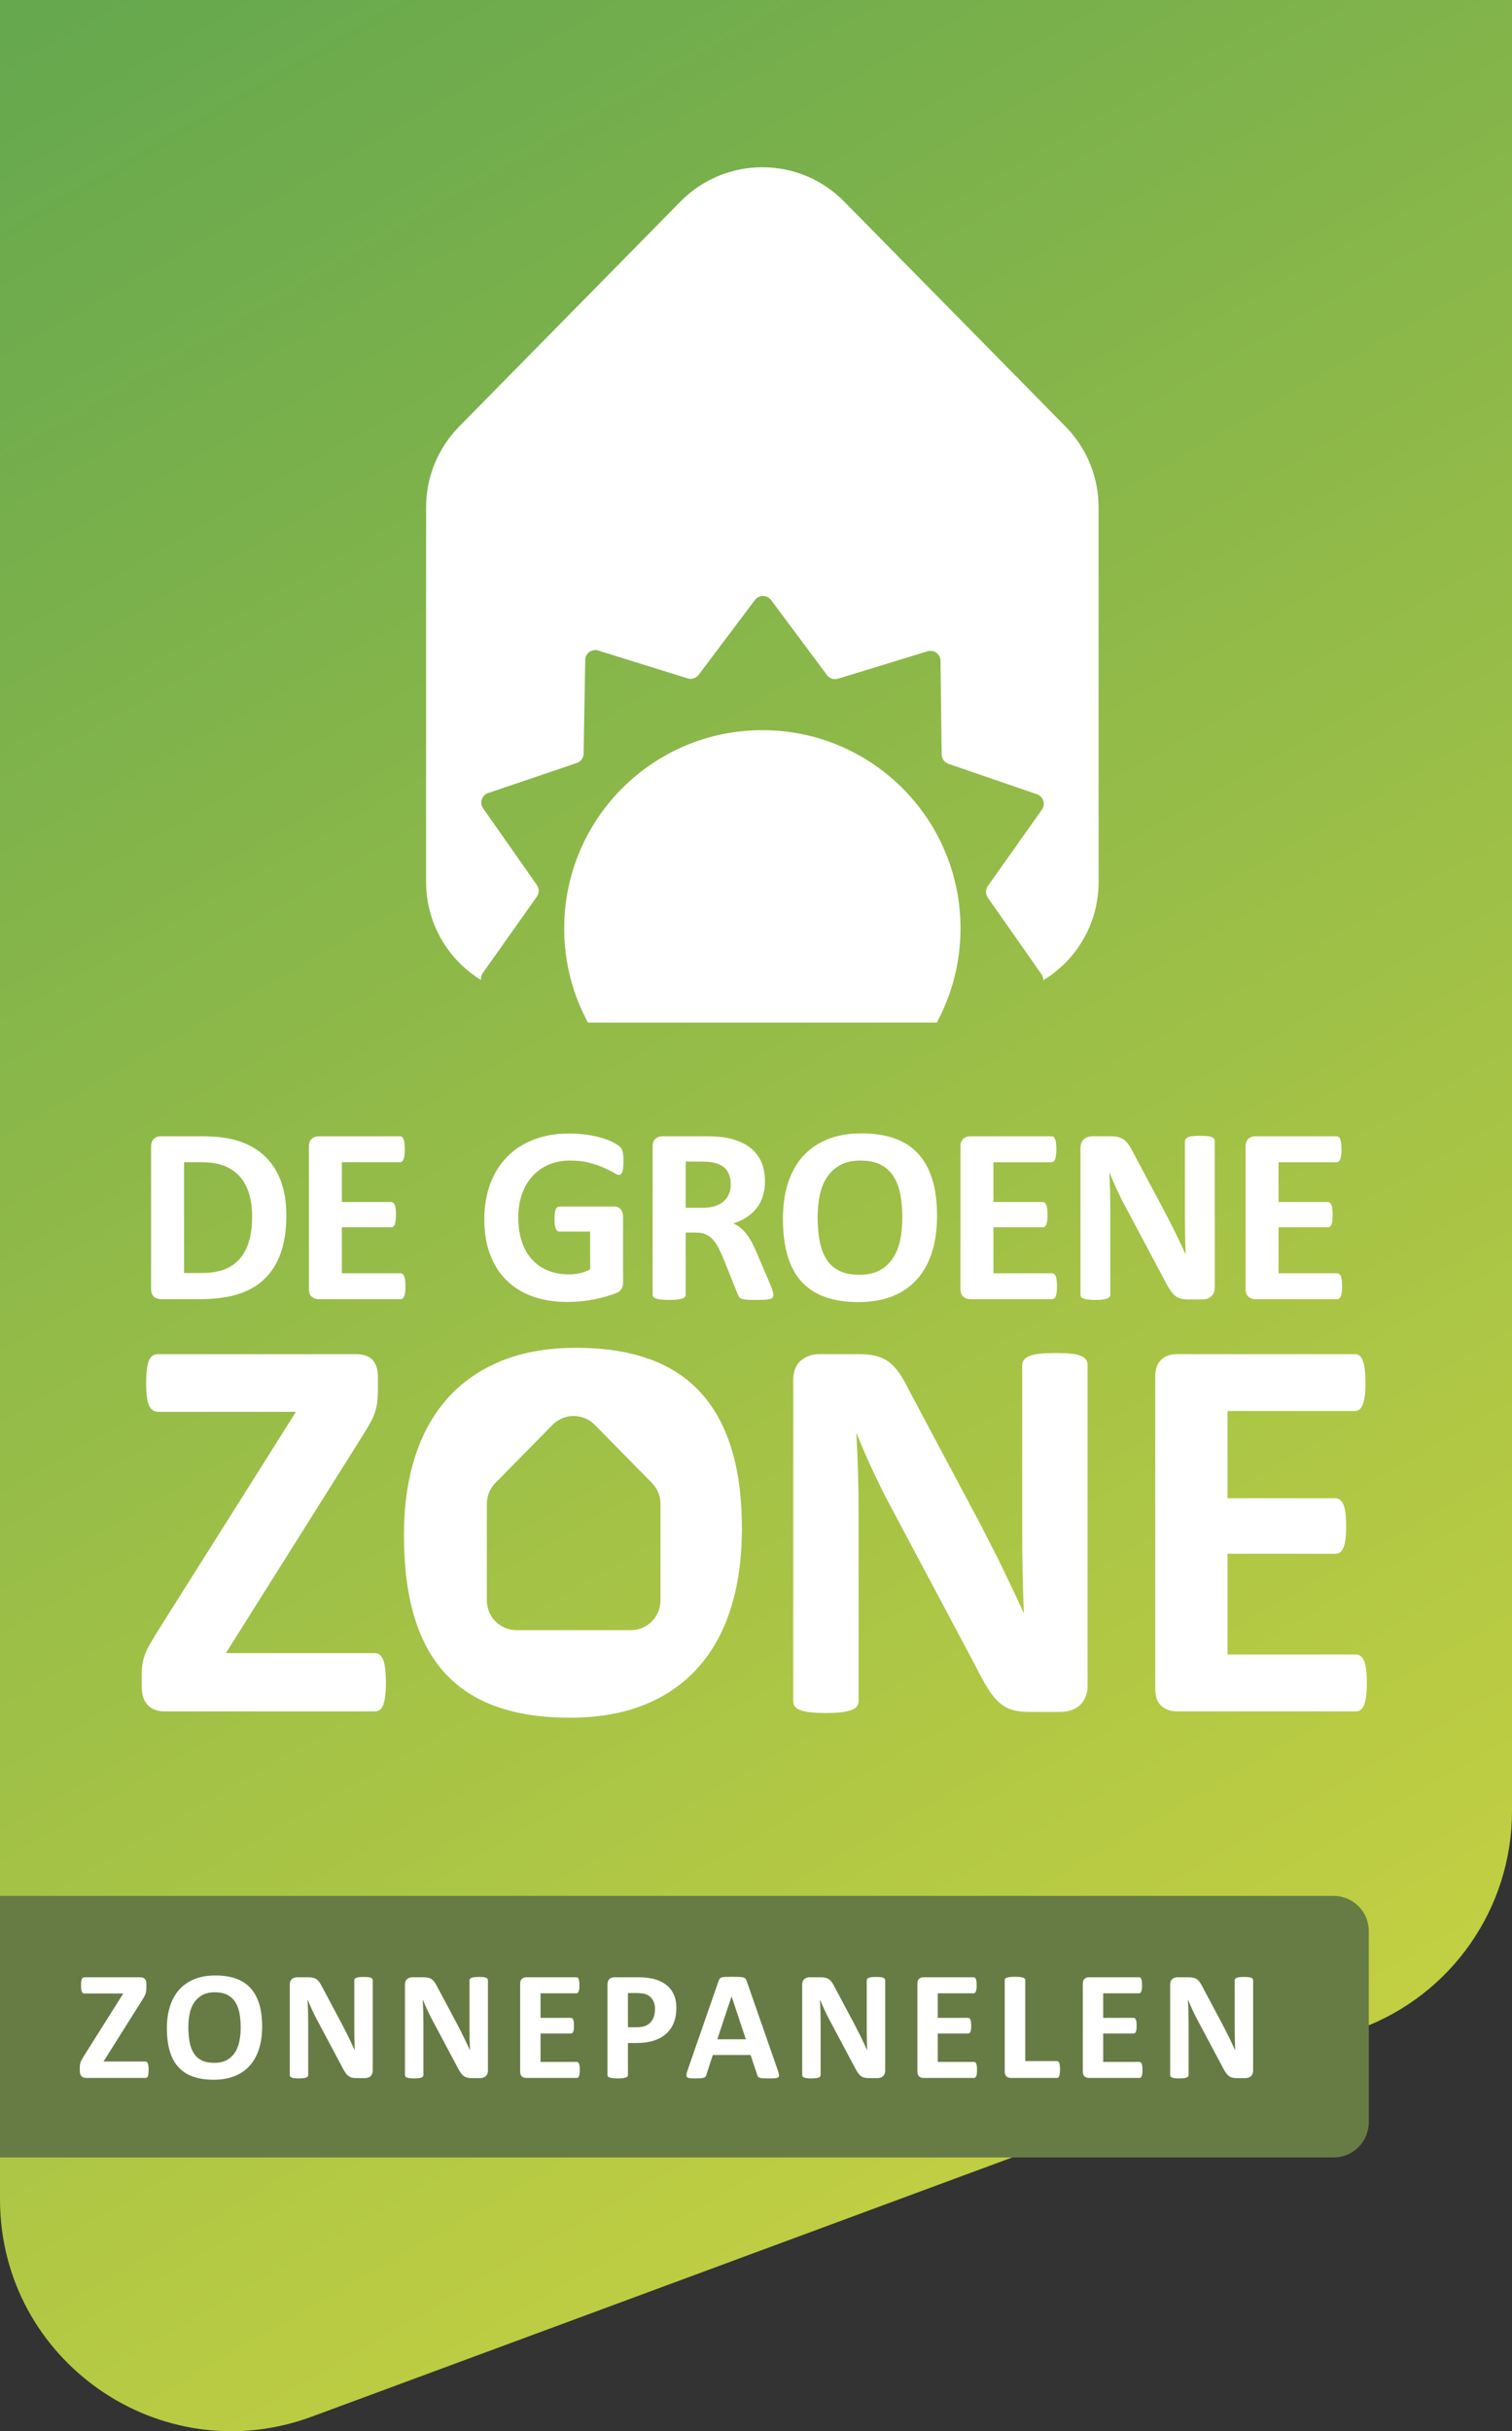
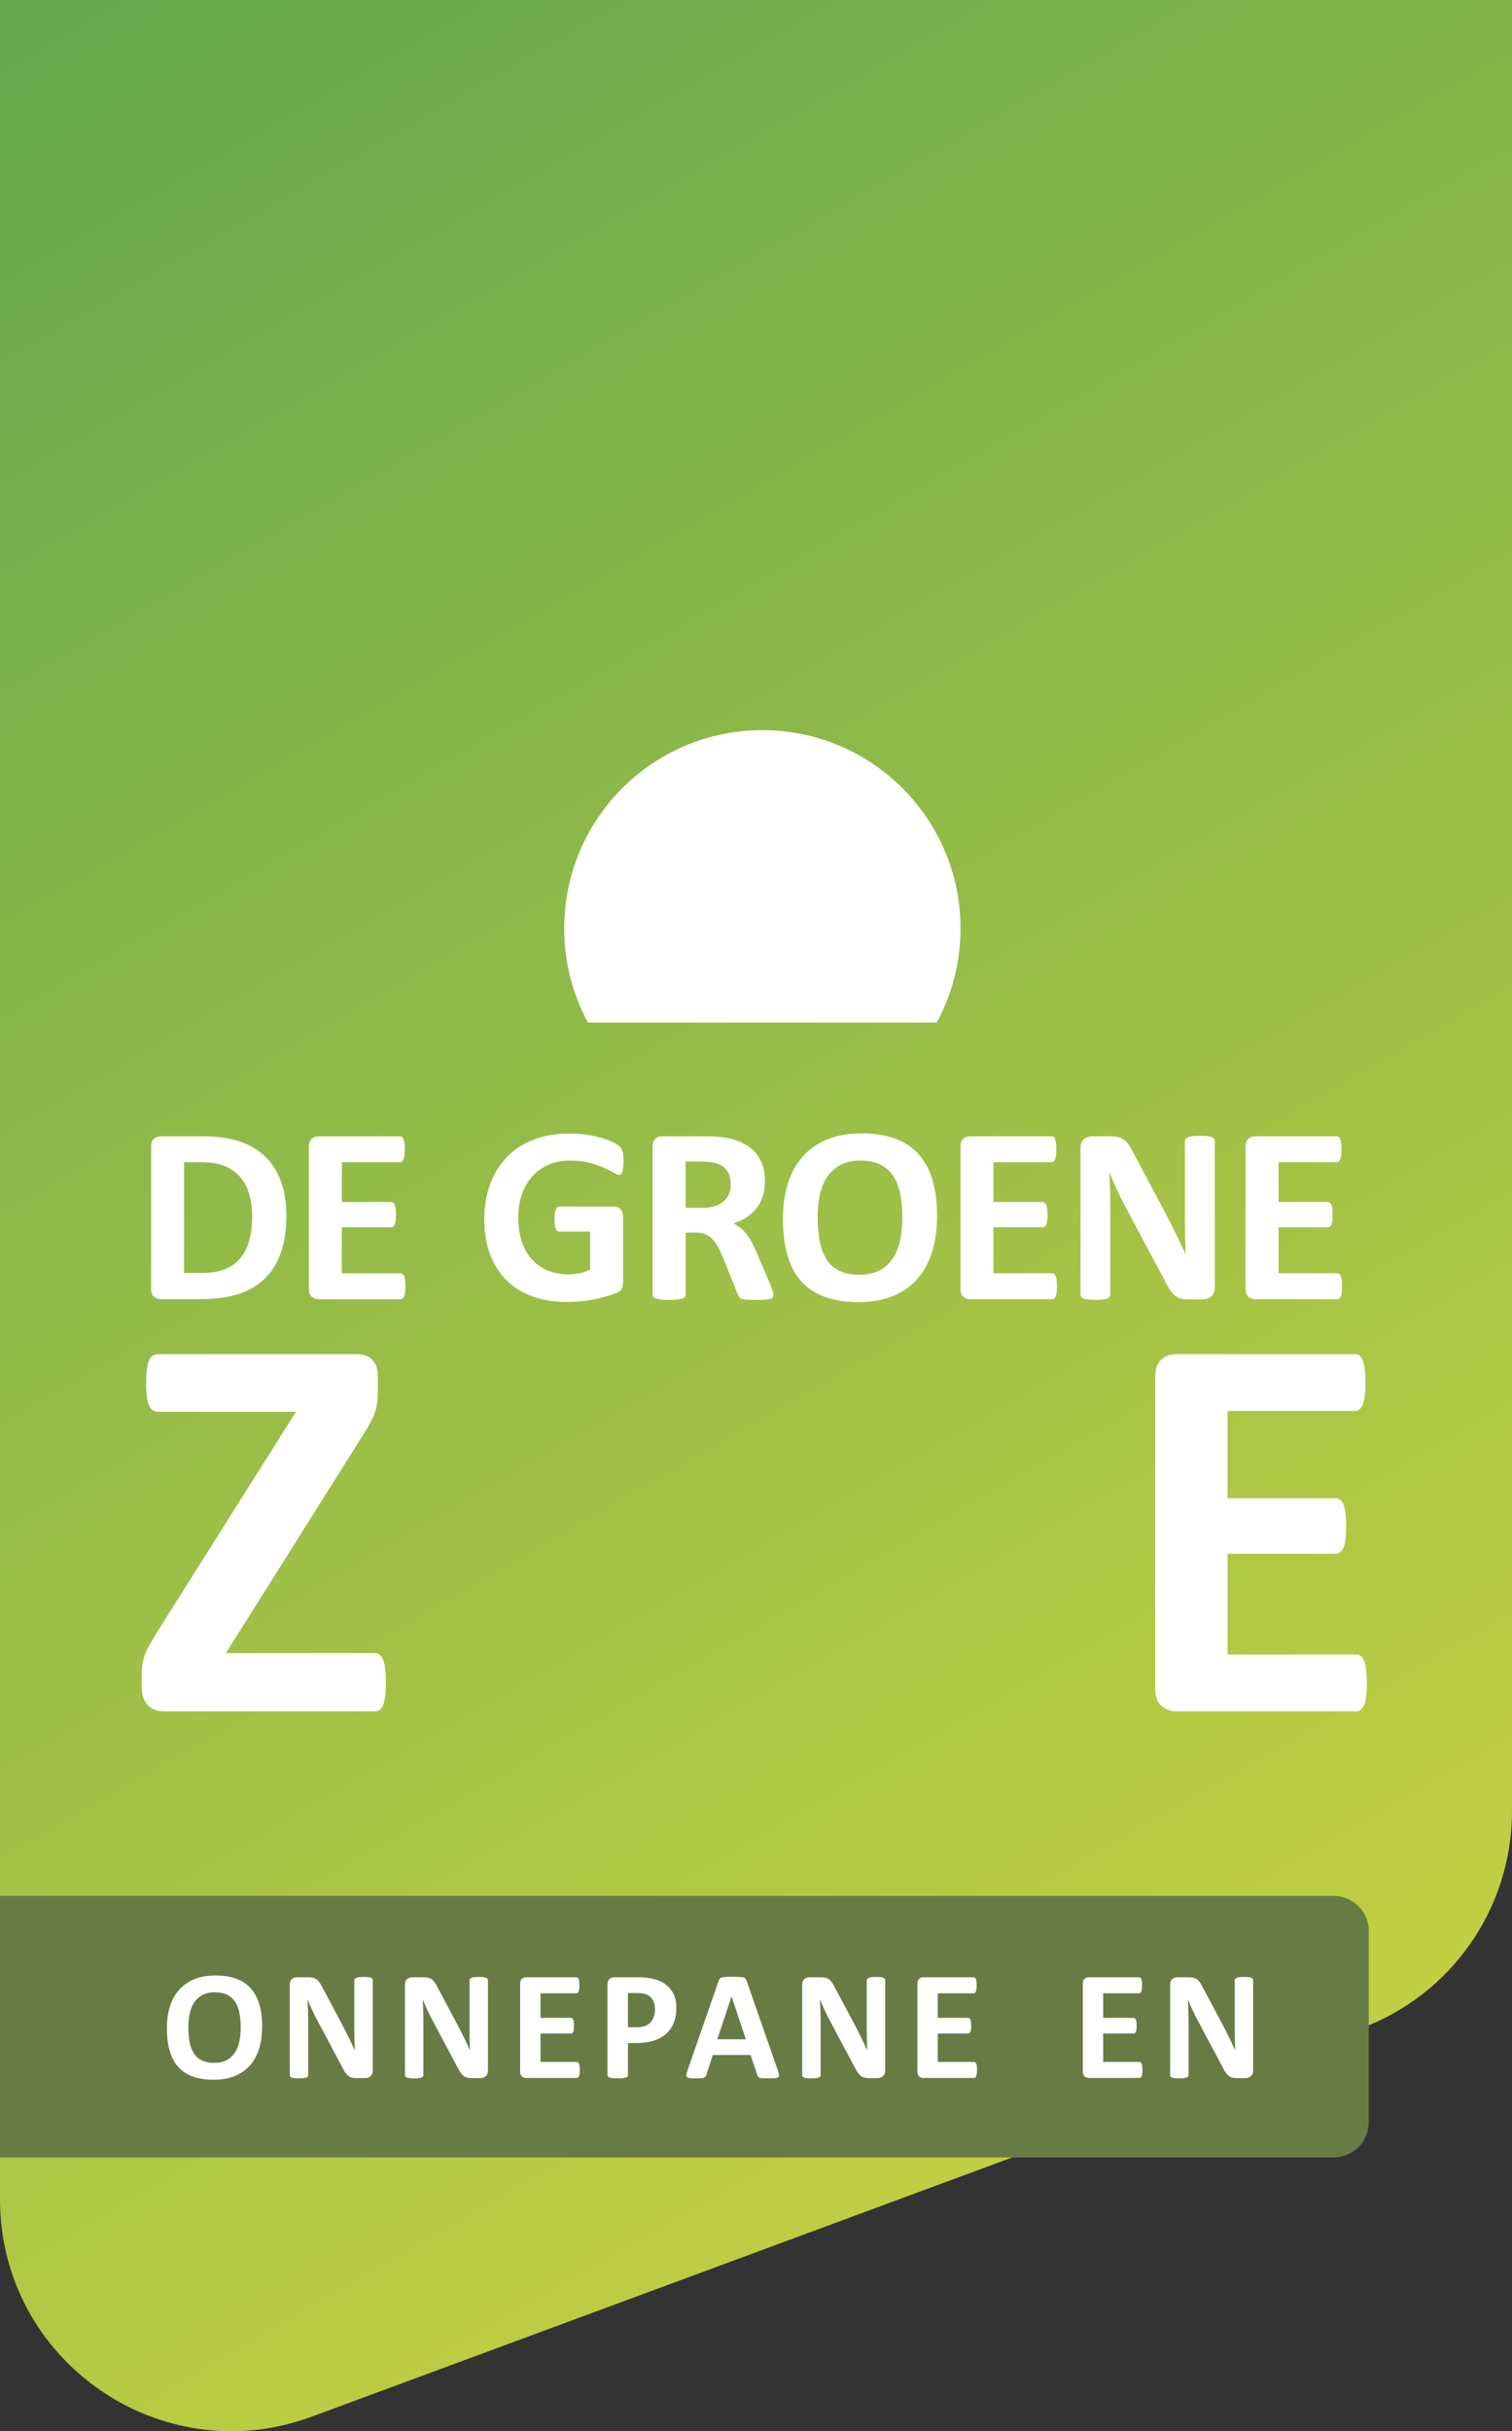
<svg xmlns="http://www.w3.org/2000/svg" xmlns:ns1="http://sodipodi.sourceforge.net/DTD/sodipodi-0.dtd" xmlns:ns2="http://www.inkscape.org/namespaces/inkscape" id="outputsvg" width="207.671mm" height="333.717mm" version="1.1" viewBox="0 0 588.674 945.97">
  <rect x="0" y="0" width="588.674" height="945.97" fill="#333333" stroke="none" />
  <defs>
    <linearGradient id="Naamloos_verloop_46" data-name="Naamloos verloop 46" x1="12.934" y1="-47.461" x2="502.955" y2="801.419" gradientUnits="userSpaceOnUse">
      <stop offset="0" stop-color="#61a64f" />
      <stop offset="1" stop-color="#c2cf42" />
    </linearGradient>
  </defs>
  <ns1:namedview id="namedview16757" bordercolor="#999999" borderopacity="1" ns2:current-layer="outputsvg" ns2:cx="795.3075" ns2:cy="585.4472" ns2:pagecheckerboard="0" ns2:pageopacity="0" ns2:pageshadow="0" ns2:window-height="1057" ns2:window-maximized="1" ns2:window-width="1807" ns2:window-x="105" ns2:window-y="-8" ns2:zoom="3.3307872" pagecolor="#ffffff" showgrid="false" />
  <g id="_defs" data-name="&amp;lt;defs">
    <ns2:path-effect id="path-effect10583" effect="attach_path" lpeversion="1" />
  </g>
  <g>
    <path d="M529.798,789.251l-408.38,151.042C62.547,962.066,0,918.511,0,855.743V0h588.674v704.701c0,37.726-23.492,71.462-58.876,84.549Z" fill="url(#Naamloos_verloop_46)" stroke-width="0" />
-     <path d="M414.873,165.988l-86.224-87.574c-17.514-17.788-46.202-17.786-63.713.005l-86.193,87.57c-8.231,8.362-12.844,19.625-12.844,31.358v145.829c0,16.137,8.553,30.273,21.37,38.133-.103-.913.107-1.871.694-2.701l21.048-29.731c.958-1.354.963-3.164.01-4.522l-20.914-29.825c-1.504-2.145-.526-5.132,1.955-5.972l34.503-11.681c1.571-.532,2.638-1.994,2.666-3.653l.611-36.422c.044-2.619,2.592-4.461,5.092-3.682l34.78,10.83c1.584.493,3.307-.062,4.304-1.388l21.903-29.107c1.575-2.093,4.719-2.086,6.284.014l21.772,29.205c.991,1.33,2.712,1.893,4.298,1.407l34.828-10.674c2.504-.768,5.044,1.086,5.076,3.705l.447,36.424c.02,1.659,1.081,3.126,2.65,3.665l34.45,11.836c2.477.851,3.442,3.843,1.928,5.981l-21.048,29.731c-.958,1.354-.963,3.164-.01,4.522l20.914,29.825c.497.709.718,1.51.708,2.296,12.891-7.843,21.5-22.024,21.5-38.216v-145.825c0-11.735-4.615-23-12.848-31.363Z" fill="#fff" stroke-width="0" />
    <g id="text19420" isolation="isolate">
      <g isolation="isolate">
        <path d="M111.484,472.88c0,5.812-.76,10.785-2.277,14.916-1.52,4.133-3.699,7.504-6.541,10.117-2.84,2.613-6.295,4.531-10.359,5.756-4.066,1.225-8.908,1.836-14.525,1.836h-15.137c-1.078,0-1.984-.318-2.719-.955-.736-.637-1.104-1.674-1.104-3.111v-55.258c0-1.436.367-2.473,1.104-3.109.734-.637,1.641-.955,2.719-.955h16.264c5.648,0,10.441.66,14.377,1.982,3.936,1.324,7.25,3.283,9.945,5.879,2.693,2.596,4.742,5.805,6.148,9.627,1.402,3.82,2.105,8.246,2.105,13.275ZM98.16,473.322c0-3.006-.352-5.797-1.053-8.377-.703-2.58-1.83-4.818-3.381-6.713-1.551-1.893-3.545-3.371-5.977-4.432-2.434-1.062-5.625-1.594-9.576-1.594h-6.516v43.109h6.711c3.527,0,6.498-.457,8.916-1.371,2.416-.914,4.434-2.295,6.049-4.139,1.617-1.846,2.824-4.141,3.625-6.883.801-2.744,1.201-5.945,1.201-9.602Z" fill="#fff" stroke-width="0" />
        <path d="M157.843,500.46c0,.947-.041,1.738-.122,2.375-.082.637-.204,1.152-.367,1.543-.164.393-.367.68-.612.857-.245.18-.515.27-.809.27h-31.842c-1.078,0-1.984-.318-2.719-.955-.735-.637-1.103-1.674-1.103-3.111v-55.258c0-1.436.367-2.473,1.103-3.109.734-.637,1.641-.955,2.719-.955h31.646c.294,0,.556.08.784.244s.424.449.588.857c.163.408.285.93.367,1.566.081.639.123,1.445.123,2.426,0,.914-.042,1.689-.123,2.326-.082.637-.204,1.152-.367,1.543-.164.393-.359.68-.588.857-.229.18-.49.27-.784.27h-22.632v15.48h19.154c.294,0,.563.09.808.27.245.18.449.457.612.834.163.375.286.881.368,1.518.081.637.122,1.412.122,2.326,0,.949-.041,1.732-.122,2.352-.082.621-.205,1.119-.368,1.494-.163.377-.367.646-.612.809-.244.164-.514.246-.808.246h-19.154v17.879h22.828c.294,0,.563.092.809.27.245.18.448.467.612.857.163.393.285.906.367,1.543.081.637.122,1.43.122,2.377Z" fill="#fff" stroke-width="0" />
        <path d="M242.739,451.962c0,.947-.042,1.764-.123,2.449-.082.686-.195,1.232-.343,1.641-.146.41-.327.695-.539.857-.213.164-.465.246-.759.246-.425,0-1.111-.295-2.058-.883-.947-.588-2.204-1.225-3.772-1.91-1.567-.686-3.438-1.322-5.608-1.91-2.173-.588-4.695-.883-7.569-.883-3.069,0-5.846.531-8.327,1.592-2.482,1.062-4.605,2.564-6.369,4.508s-3.119,4.279-4.065,7.006c-.948,2.727-1.421,5.74-1.421,9.037,0,3.625.481,6.818,1.445,9.578.963,2.76,2.31,5.07,4.041,6.932s3.812,3.266,6.246,4.213c2.433.947,5.119,1.42,8.059,1.42,1.437,0,2.857-.162,4.262-.49,1.404-.326,2.711-.814,3.919-1.469v-14.697h-12.002c-.588,0-1.045-.367-1.371-1.102-.327-.734-.49-1.984-.49-3.748,0-.914.041-1.682.123-2.303.081-.619.203-1.117.367-1.494.163-.375.358-.652.588-.832.228-.18.489-.27.783-.27h21.408c.521,0,.987.09,1.396.27s.768.449,1.078.809c.31.359.547.793.71,1.299s.245,1.086.245,1.738v25.229c0,.98-.171,1.838-.515,2.572-.343.734-1.045,1.314-2.106,1.738-1.062.426-2.375.865-3.943,1.322-1.567.459-3.192.85-4.874,1.176-1.683.326-3.38.572-5.095.736-1.715.162-3.438.244-5.168.244-5.062,0-9.594-.727-13.595-2.18s-7.389-3.559-10.164-6.32c-2.776-2.758-4.899-6.123-6.369-10.09-1.47-3.969-2.204-8.467-2.204-13.496,0-5.193.784-9.855,2.352-13.986s3.788-7.643,6.662-10.533c2.873-2.891,6.344-5.102,10.41-6.637,4.065-1.535,8.597-2.303,13.594-2.303,2.743,0,5.242.188,7.495.562,2.254.377,4.221.834,5.903,1.371,1.682.539,3.077,1.119,4.188,1.74,1.109.621,1.886,1.16,2.327,1.617.44.457.759,1.102.955,1.934.195.834.294,2.066.294,3.699Z" fill="#fff" stroke-width="0" />
        <path d="M301.111,503.839c0,.361-.065.662-.196.906-.131.246-.44.451-.931.613-.489.162-1.208.277-2.155.344-.947.064-2.237.098-3.87.098-1.372,0-2.466-.033-3.282-.098-.816-.066-1.462-.189-1.935-.369-.475-.178-.809-.406-1.005-.686-.195-.277-.359-.611-.489-1.004l-5.683-14.156c-.687-1.602-1.355-3.021-2.009-4.264-.653-1.24-1.38-2.277-2.18-3.109-.801-.834-1.724-1.461-2.768-1.887-1.046-.424-2.254-.637-3.626-.637h-4.017v24.15c0,.328-.106.621-.318.883-.213.262-.563.473-1.054.637-.489.164-1.144.293-1.959.391-.816.1-1.861.148-3.136.148-1.241,0-2.277-.049-3.11-.148-.833-.098-1.494-.227-1.984-.391-.489-.164-.832-.375-1.028-.637s-.294-.555-.294-.883v-57.561c0-1.436.367-2.473,1.103-3.109.734-.637,1.641-.955,2.719-.955h16.411c1.665,0,3.037.031,4.114.098,1.078.064,2.058.146,2.939.244,2.548.359,4.842.98,6.883,1.861,2.041.883,3.772,2.033,5.192,3.453,1.421,1.422,2.507,3.104,3.258,5.047s1.127,4.172,1.127,6.688c0,2.123-.27,4.057-.809,5.805-.539,1.746-1.331,3.307-2.376,4.678s-2.335,2.564-3.87,3.576-3.282,1.83-5.241,2.449c.947.457,1.837,1.014,2.67,1.666.833.654,1.616,1.445,2.352,2.375.734.932,1.428,1.992,2.082,3.186.652,1.191,1.289,2.539,1.91,4.041l5.34,12.492c.489,1.24.815,2.146.979,2.719.163.57.245,1.021.245,1.346ZM284.504,460.829c0-2.09-.475-3.854-1.421-5.291-.948-1.438-2.499-2.449-4.654-3.037-.653-.164-1.396-.295-2.229-.393s-1.984-.146-3.454-.146h-5.78v17.979h6.564c1.828,0,3.429-.221,4.801-.662,1.372-.439,2.515-1.061,3.429-1.861.914-.799,1.601-1.754,2.058-2.865.457-1.109.687-2.352.687-3.723Z" fill="#fff" stroke-width="0" />
        <path d="M364.829,473.076c0,5.26-.653,9.961-1.959,14.109-1.307,4.146-3.25,7.666-5.83,10.557s-5.772,5.094-9.577,6.613c-3.805,1.518-8.205,2.277-13.202,2.277-4.932,0-9.234-.645-12.908-1.936-3.674-1.289-6.735-3.258-9.185-5.902-2.45-2.645-4.287-6.008-5.512-10.092-1.225-4.082-1.837-8.916-1.837-14.5,0-5.127.653-9.74,1.96-13.84,1.306-4.098,3.249-7.584,5.829-10.457,2.579-2.875,5.772-5.078,9.577-6.615,3.805-1.533,8.222-2.301,13.251-2.301,4.801,0,9.038.637,12.713,1.91,3.674,1.273,6.743,3.232,9.209,5.879,2.466,2.645,4.327,5.984,5.585,10.018,1.257,4.033,1.886,8.793,1.886,14.279ZM351.308,473.761c0-3.33-.262-6.359-.783-9.086-.523-2.727-1.413-5.062-2.67-7.006-1.258-1.943-2.932-3.445-5.021-4.508-2.091-1.061-4.703-1.592-7.838-1.592-3.168,0-5.813.598-7.937,1.789s-3.838,2.785-5.144,4.775c-1.307,1.992-2.229,4.32-2.768,6.98-.539,2.662-.809,5.48-.809,8.451,0,3.463.261,6.572.784,9.332.521,2.76,1.403,5.119,2.646,7.078,1.24,1.961,2.906,3.455,4.996,4.482,2.09,1.029,4.719,1.543,7.888,1.543s5.812-.588,7.936-1.764,3.837-2.775,5.144-4.801c1.306-2.023,2.229-4.383,2.768-7.078.539-2.693.809-5.561.809-8.598Z" fill="#fff" stroke-width="0" />
        <path d="M411.512,500.46c0,.947-.041,1.738-.122,2.375-.082.637-.204,1.152-.367,1.543-.164.393-.367.68-.612.857-.245.18-.515.27-.809.27h-31.842c-1.078,0-1.984-.318-2.719-.955-.735-.637-1.103-1.674-1.103-3.111v-55.258c0-1.436.367-2.473,1.103-3.109.734-.637,1.641-.955,2.719-.955h31.646c.294,0,.556.08.784.244s.424.449.588.857c.163.408.285.93.367,1.566.081.639.123,1.445.123,2.426,0,.914-.042,1.689-.123,2.326-.082.637-.204,1.152-.367,1.543-.164.393-.359.68-.588.857-.229.18-.49.27-.784.27h-22.632v15.48h19.154c.294,0,.563.09.808.27.245.18.449.457.612.834.163.375.286.881.368,1.518.081.637.122,1.412.122,2.326,0,.949-.041,1.732-.122,2.352-.082.621-.205,1.119-.368,1.494-.163.377-.367.646-.612.809-.244.164-.514.246-.808.246h-19.154v17.879h22.828c.294,0,.563.092.809.27.245.18.448.467.612.857.163.393.285.906.367,1.543.081.637.122,1.43.122,2.377Z" fill="#fff" stroke-width="0" />
        <path d="M472.94,500.999c0,.752-.131,1.42-.392,2.008-.262.588-.612,1.078-1.053,1.471-.441.391-.964.678-1.568.855-.604.18-1.217.27-1.837.27h-5.486c-1.144,0-2.131-.113-2.964-.342s-1.601-.645-2.303-1.25c-.702-.604-1.38-1.42-2.032-2.449-.654-1.029-1.389-2.359-2.205-3.992l-15.773-29.637c-.915-1.764-1.846-3.666-2.793-5.707s-1.796-4.025-2.547-5.953h-.099c.131,2.352.229,4.695.294,7.029.065,2.336.099,4.744.099,7.227v33.164c0,.328-.091.621-.27.883-.18.262-.49.482-.931.66-.441.18-1.037.318-1.788.416-.752.1-1.715.148-2.891.148-1.144,0-2.09-.049-2.841-.148-.752-.098-1.34-.236-1.764-.416-.425-.178-.719-.398-.882-.66-.164-.262-.245-.555-.245-.883v-56.973c0-1.535.448-2.686,1.348-3.453.897-.768,2-1.15,3.307-1.15h6.907c1.24,0,2.285.105,3.135.318.849.211,1.608.562,2.278,1.053.669.49,1.298,1.168,1.886,2.033s1.191,1.934,1.812,3.209l12.345,23.17c.718,1.404,1.429,2.785,2.131,4.141s1.38,2.711,2.033,4.064c.653,1.355,1.29,2.688,1.91,3.994s1.226,2.611,1.813,3.918h.049c-.099-2.285-.172-4.67-.221-7.152-.049-2.48-.073-4.85-.073-7.104v-29.734c0-.326.098-.621.294-.883.195-.26.521-.49.979-.686.457-.195,1.061-.334,1.812-.416.751-.082,1.715-.123,2.891-.123,1.109,0,2.04.041,2.792.123.751.082,1.33.221,1.739.416.408.195.693.426.857.686.163.262.244.557.244.883v56.973Z" fill="#fff" stroke-width="0" />
        <path d="M522.523,500.46c0,.947-.041,1.738-.122,2.375-.082.637-.204,1.152-.367,1.543-.164.393-.367.68-.612.857-.245.18-.515.27-.809.27h-31.842c-1.078,0-1.984-.318-2.719-.955-.735-.637-1.103-1.674-1.103-3.111v-55.258c0-1.436.367-2.473,1.103-3.109.734-.637,1.641-.955,2.719-.955h31.646c.294,0,.556.08.784.244s.424.449.588.857c.163.408.285.93.367,1.566.081.639.123,1.445.123,2.426,0,.914-.042,1.689-.123,2.326-.082.637-.204,1.152-.367,1.543-.164.393-.359.68-.588.857-.229.18-.49.27-.784.27h-22.632v15.48h19.154c.294,0,.563.09.808.27.245.18.449.457.612.834.163.375.286.881.368,1.518.081.637.122,1.412.122,2.326,0,.949-.041,1.732-.122,2.352-.082.621-.205,1.119-.368,1.494-.163.377-.367.646-.612.809-.244.164-.514.246-.808.246h-19.154v17.879h22.828c.294,0,.563.092.809.27.245.18.448.467.612.857.163.393.285.906.367,1.543.081.637.122,1.43.122,2.377Z" fill="#fff" stroke-width="0" />
      </g>
    </g>
    <path d="M364.722,397.877c5.891-10.898,9.239-23.373,9.239-36.632,0-42.608-34.541-77.149-77.149-77.149s-77.15,34.541-77.15,77.149c0,13.258,3.347,25.733,9.239,36.632h135.822Z" fill="#fff" stroke-width="0" />
    <g>
      <path d="M150.238,654.706c0,2.078-.091,3.831-.269,5.263-.18,1.434-.448,2.597-.806,3.491-.359.896-.806,1.522-1.343,1.88-.537.359-1.128.537-1.772.537h-81.957c-2.865,0-5.066-.822-6.605-2.471-1.541-1.646-2.31-4.045-2.31-7.196v-4.727c0-1.432.089-2.739.269-3.921.178-1.182.483-2.38.913-3.598.43-1.217,1.056-2.541,1.88-3.975.822-1.432,1.843-3.15,3.061-5.156l53.922-85.501h-53.492c-.859,0-1.594-.196-2.201-.591-.609-.393-1.111-1.021-1.504-1.88-.395-.859-.682-2.004-.859-3.437-.18-1.432-.269-3.15-.269-5.156,0-2.148.089-3.956.269-5.424.178-1.467.465-2.648.859-3.544.393-.895.895-1.521,1.504-1.88.607-.357,1.342-.537,2.201-.537h76.801c2.936,0,5.103.752,6.499,2.256s2.095,3.617,2.095,6.337v5.263c0,1.934-.091,3.599-.269,4.995-.18,1.396-.502,2.758-.967,4.082-.467,1.326-1.093,2.685-1.88,4.082-.789,1.396-1.791,3.061-3.008,4.995l-53.062,84.32h58.111c1.359,0,2.398.859,3.115,2.578.715,1.718,1.074,4.69,1.074,8.915Z" fill="#fff" stroke-width="0" />
-       <path d="M423.438,655.995c0,1.647-.287,3.115-.859,4.403-.573,1.289-1.342,2.363-2.309,3.223s-2.113,1.487-3.438,1.88c-1.326.393-2.669.591-4.028.591h-12.03c-2.508,0-4.673-.25-6.498-.752-1.826-.5-3.51-1.413-5.049-2.739-1.541-1.324-3.026-3.115-4.458-5.37-1.433-2.256-3.044-5.173-4.833-8.755l-34.588-64.985c-2.005-3.866-4.046-8.037-6.122-12.514-2.078-4.475-3.939-8.824-5.586-13.051h-.215c.285,5.156.5,10.295.645,15.414.143,5.121.215,10.402.215,15.844v72.719c0,.717-.198,1.361-.591,1.934-.395.574-1.074,1.058-2.041,1.45-.967.395-2.273.698-3.92.913-1.648.215-3.76.322-6.338.322-2.507,0-4.583-.107-6.229-.322-1.648-.215-2.938-.519-3.867-.913-.932-.393-1.576-.876-1.934-1.45-.359-.572-.537-1.217-.537-1.934v-124.922c0-3.365.983-5.89,2.954-7.573,1.969-1.682,4.386-2.524,7.25-2.524h15.146c2.721,0,5.012.233,6.875.698,1.861.467,3.525,1.235,4.994,2.31,1.467,1.074,2.847,2.561,4.136,4.458,1.289,1.898,2.613,4.243,3.975,7.036l27.068,50.807c1.574,3.079,3.132,6.105,4.672,9.076,1.539,2.973,3.024,5.944,4.458,8.915,1.432,2.973,2.828,5.892,4.189,8.755,1.359,2.864,2.685,5.729,3.974,8.593h.107c-.215-5.012-.376-10.239-.483-15.683-.107-5.441-.161-10.634-.161-15.575v-65.2c0-.715.215-1.36.645-1.934.43-.572,1.145-1.074,2.148-1.504,1.002-.43,2.326-.733,3.975-.913,1.646-.178,3.76-.269,6.337-.269,2.434,0,4.475.091,6.123.269,1.646.18,2.917.483,3.813.913.895.43,1.521.932,1.879,1.504.357.574.537,1.218.537,1.934v124.922Z" fill="#fff" stroke-width="0" />
      <path d="M532.155,654.814c0,2.077-.091,3.813-.269,5.209-.18,1.396-.448,2.524-.806,3.384-.359.859-.806,1.487-1.343,1.88-.537.395-1.128.591-1.772.591h-69.819c-2.362,0-4.35-.698-5.961-2.095s-2.417-3.669-2.417-6.82v-121.163c0-3.15.806-5.424,2.417-6.821s3.599-2.095,5.961-2.095h69.39c.645,0,1.217.18,1.719.537.5.359.93.985,1.289,1.88.357.896.626,2.041.806,3.437.178,1.396.269,3.169.269,5.317,0,2.006-.091,3.706-.269,5.103-.18,1.396-.448,2.524-.806,3.383-.359.859-.789,1.487-1.289,1.88-.502.395-1.074.591-1.719.591h-49.625v33.942h41.999c.645,0,1.235.198,1.772.591.537.395.983,1.004,1.343,1.826.357.824.626,1.934.805,3.33s.269,3.098.269,5.102c0,2.078-.09,3.797-.269,5.156-.179,1.361-.447,2.454-.805,3.276-.359.824-.806,1.415-1.343,1.772-.537.358-1.128.537-1.772.537h-41.999v39.206h50.055c.645,0,1.235.197,1.772.591.537.395.983,1.021,1.343,1.879.357.859.626,1.987.806,3.384.178,1.396.269,3.134.269,5.21Z" fill="#fff" stroke-width="0" />
-       <path d="M284.715,563.458c-2.758-8.843-6.84-16.166-12.245-21.966-5.408-5.8-12.138-10.097-20.194-12.89-8.056-2.793-17.347-4.189-27.874-4.189-11.028,0-20.714,1.683-29.055,5.048-8.344,3.367-15.344,8.2-21,14.501-5.657,6.302-9.919,13.947-12.782,22.933-2.864,8.987-4.296,19.103-4.296,30.344,0,12.245,1.342,22.844,4.027,31.795,2.686,8.952,6.714,16.327,12.084,22.127,5.371,5.801,12.084,10.115,20.141,12.943,8.056,2.828,17.49,4.243,28.304,4.243,10.956,0,20.604-1.665,28.947-4.995,8.342-3.33,15.342-8.163,21-14.501,5.656-6.337,9.917-14.053,12.782-23.147,2.863-9.093,4.297-19.405,4.297-30.936,0-12.03-1.38-22.466-4.136-31.311ZM257.141,622.744c0,6.374-5.167,11.54-11.54,11.54h-44.511c-6.374,0-11.54-5.167-11.54-11.54v-37.647c0-3.029,1.191-5.937,3.316-8.095l22.252-22.607c4.521-4.593,11.927-4.593,16.448-.001l22.26,22.608c2.126,2.159,3.317,5.067,3.317,8.097v37.646Z" fill="#fff" stroke-width="0" />
    </g>
  </g>
  <g>
    <path d="M0,737.683h519.257c7.537,0,13.657,6.119,13.657,13.657v74.436c0,7.537-6.119,13.657-13.657,13.657H0v-101.75h0Z" fill="#677c45" stroke-width="0" />
    <g id="text19420-2" data-name="text19420">
      <g isolation="isolate">
-         <path d="M57.863,805.363c0,.586-.025,1.08-.076,1.483-.051.404-.126.731-.227.983-.101.253-.227.43-.378.53-.151.102-.318.151-.5.151h-23.099c-.808,0-1.428-.231-1.862-.696-.434-.464-.651-1.14-.651-2.028v-1.332c0-.403.025-.771.076-1.105.05-.332.136-.67.257-1.014.121-.343.297-.716.53-1.12.232-.403.52-.888.863-1.453l15.197-24.098h-15.076c-.242,0-.449-.056-.621-.167-.172-.11-.313-.287-.424-.529-.111-.242-.192-.564-.242-.969-.051-.403-.076-.888-.076-1.453,0-.605.025-1.115.076-1.529.05-.413.131-.746.242-.998.111-.253.252-.429.424-.53.171-.101.378-.151.621-.151h21.646c.827,0,1.438.212,1.832.636s.59,1.02.59,1.786v1.483c0,.545-.025,1.015-.076,1.407-.051.395-.142.777-.272,1.15-.131.374-.308.758-.53,1.15-.222.395-.505.863-.848,1.408l-14.955,23.765h16.378c.383,0,.676.242.878.727.202.484.303,1.322.303,2.513Z" fill="#fff" stroke-width="0" />
        <path d="M102.064,788.47c0,3.25-.404,6.156-1.211,8.719-.808,2.563-2.008,4.738-3.603,6.523-1.595,1.787-3.567,3.148-5.918,4.088-2.352.938-5.071,1.407-8.159,1.407-3.048,0-5.707-.398-7.977-1.196-2.271-.797-4.163-2.013-5.676-3.647s-2.649-3.713-3.406-6.236c-.757-2.522-1.135-5.51-1.135-8.961,0-3.168.403-6.02,1.211-8.552.807-2.533,2.008-4.688,3.603-6.464,1.594-1.775,3.567-3.138,5.918-4.087,2.351-.948,5.081-1.423,8.189-1.423,2.967,0,5.585.394,7.856,1.181s4.167,1.998,5.691,3.633c1.523,1.635,2.674,3.698,3.451,6.191.777,2.492,1.166,5.434,1.166,8.824ZM93.708,788.894c0-2.059-.162-3.931-.484-5.615-.323-1.686-.873-3.129-1.65-4.33-.777-1.2-1.812-2.129-3.103-2.785-1.292-.655-2.906-.983-4.844-.983-1.958,0-3.593.368-4.904,1.104-1.312.737-2.372,1.722-3.179,2.952-.808,1.231-1.377,2.669-1.71,4.313-.333,1.646-.5,3.387-.5,5.223,0,2.14.161,4.062.484,5.768.323,1.705.868,3.163,1.635,4.374.767,1.211,1.796,2.134,3.088,2.771,1.292.635,2.916.953,4.874.953s3.592-.363,4.904-1.09c1.312-.727,2.371-1.715,3.179-2.967.807-1.251,1.377-2.709,1.71-4.375.333-1.664.5-3.436.5-5.312Z" fill="#fff" stroke-width="0" />
        <path d="M145.117,805.726c0,.465-.081.878-.242,1.241-.162.363-.378.666-.651.908s-.596.419-.969.53c-.374.11-.752.166-1.135.166h-3.391c-.707,0-1.317-.07-1.832-.212-.515-.141-.989-.398-1.423-.772-.434-.373-.853-.877-1.256-1.514-.404-.635-.858-1.457-1.362-2.467l-9.748-18.315c-.565-1.09-1.141-2.266-1.726-3.526-.585-1.262-1.11-2.487-1.574-3.679h-.061c.081,1.453.141,2.901.182,4.345.04,1.442.061,2.932.061,4.465v20.495c0,.202-.056.384-.167.545-.111.162-.303.298-.575.409-.272.11-.641.196-1.105.257-.464.061-1.06.091-1.786.091-.707,0-1.292-.03-1.756-.091-.464-.061-.828-.146-1.09-.257-.263-.111-.444-.247-.545-.409-.101-.161-.151-.343-.151-.545v-35.208c0-.948.277-1.66.833-2.135.555-.474,1.236-.711,2.043-.711h4.269c.767,0,1.413.065,1.938.197.524.131.994.348,1.408.65.414.303.802.722,1.166,1.256.363.535.736,1.196,1.12,1.983l7.629,14.319c.444.868.883,1.721,1.317,2.559.434.837.853,1.675,1.256,2.512.403.838.797,1.661,1.181,2.468.383.808.757,1.615,1.12,2.422h.03c-.061-1.412-.106-2.886-.136-4.42-.03-1.533-.045-2.997-.045-4.39v-18.376c0-.201.061-.383.182-.545.121-.161.323-.303.605-.424.282-.121.656-.207,1.12-.257.464-.051,1.06-.076,1.786-.076.686,0,1.261.025,1.726.076.464.05.822.136,1.075.257.252.121.429.263.53.424.101.162.151.344.151.545v35.208Z" fill="#fff" stroke-width="0" />
        <path d="M189.967,805.726c0,.465-.081.878-.242,1.241-.162.363-.378.666-.651.908s-.596.419-.969.53c-.374.11-.752.166-1.135.166h-3.391c-.707,0-1.317-.07-1.832-.212-.515-.141-.989-.398-1.423-.772-.434-.373-.853-.877-1.256-1.514-.404-.635-.858-1.457-1.362-2.467l-9.748-18.315c-.565-1.09-1.141-2.266-1.726-3.526-.585-1.262-1.11-2.487-1.574-3.679h-.061c.081,1.453.141,2.901.182,4.345.04,1.442.061,2.932.061,4.465v20.495c0,.202-.056.384-.167.545-.111.162-.303.298-.575.409-.272.11-.641.196-1.105.257-.464.061-1.06.091-1.786.091-.707,0-1.292-.03-1.756-.091-.464-.061-.828-.146-1.09-.257-.263-.111-.444-.247-.545-.409-.101-.161-.151-.343-.151-.545v-35.208c0-.948.277-1.66.833-2.135.555-.474,1.236-.711,2.043-.711h4.269c.767,0,1.413.065,1.938.197.524.131.994.348,1.408.65.414.303.802.722,1.166,1.256.363.535.736,1.196,1.12,1.983l7.629,14.319c.444.868.883,1.721,1.317,2.559.434.837.853,1.675,1.256,2.512.403.838.797,1.661,1.181,2.468.383.808.757,1.615,1.12,2.422h.03c-.061-1.412-.106-2.886-.136-4.42-.03-1.533-.045-2.997-.045-4.39v-18.376c0-.201.061-.383.182-.545.121-.161.323-.303.605-.424.282-.121.656-.207,1.12-.257.464-.051,1.06-.076,1.786-.076.686,0,1.261.025,1.726.076.464.05.822.136,1.075.257.252.121.429.263.53.424.101.162.151.344.151.545v35.208Z" fill="#fff" stroke-width="0" />
        <path d="M225.735,805.393c0,.586-.025,1.075-.076,1.468-.051.395-.126.712-.227.954-.101.242-.227.419-.378.53-.151.11-.318.166-.5.166h-19.678c-.666,0-1.226-.197-1.68-.59-.454-.395-.681-1.034-.681-1.923v-34.148c0-.888.227-1.528.681-1.923.454-.393,1.014-.59,1.68-.59h19.557c.182,0,.343.051.484.151.141.102.262.277.363.53.101.252.176.574.227.969.05.393.076.893.076,1.498,0,.565-.025,1.045-.076,1.438-.051.395-.126.712-.227.954-.101.242-.222.419-.363.53-.142.11-.303.166-.484.166h-13.986v9.566h11.837c.182,0,.348.056.5.166.151.111.277.283.378.516.101.231.176.545.227.938.05.395.076.874.076,1.438,0,.586-.025,1.07-.076,1.453-.051.384-.126.691-.227.923-.101.232-.227.399-.378.5-.151.102-.318.151-.5.151h-11.837v11.05h14.107c.182,0,.348.056.5.166.151.111.277.288.378.53.101.242.176.56.227.954.05.393.076.883.076,1.468Z" fill="#fff" stroke-width="0" />
        <path d="M263.338,781.235c0,2.2-.343,4.147-1.029,5.843-.687,1.695-1.686,3.123-2.997,4.283-1.312,1.161-2.921,2.044-4.829,2.649s-4.153.908-6.736.908h-3.27v12.503c0,.202-.066.384-.197.545-.131.162-.348.293-.651.394-.303.102-.707.182-1.211.242-.505.061-1.15.091-1.938.091-.767,0-1.408-.03-1.922-.091s-.923-.141-1.226-.242c-.303-.101-.515-.231-.636-.394-.121-.161-.182-.343-.182-.545v-35.238c0-.948.247-1.66.742-2.135.494-.474,1.145-.711,1.953-.711h9.233c.928,0,1.811.035,2.649.105.837.071,1.841.223,3.012.455,1.17.231,2.356.661,3.557,1.286,1.201.626,2.225,1.418,3.073,2.376.848.959,1.493,2.079,1.938,3.361.444,1.281.666,2.72.666,4.313ZM255.013,781.81c0-1.372-.242-2.502-.727-3.391-.484-.888-1.08-1.544-1.786-1.968-.707-.424-1.448-.691-2.225-.802-.777-.111-1.58-.167-2.407-.167h-3.391v13.29h3.572c1.271,0,2.336-.171,3.194-.515.857-.343,1.559-.822,2.104-1.438.545-.615.958-1.352,1.241-2.209.282-.858.424-1.791.424-2.801Z" fill="#fff" stroke-width="0" />
        <path d="M302.825,805.544c.242.727.394,1.302.454,1.726s-.021.741-.242.954c-.222.211-.616.343-1.181.393-.565.051-1.342.076-2.331.076-1.029,0-1.832-.016-2.407-.045-.575-.031-1.014-.092-1.317-.182-.303-.092-.515-.217-.636-.379-.121-.161-.222-.373-.303-.636l-2.634-7.871h-14.713l-2.482,7.659c-.081.283-.187.52-.318.711-.131.192-.343.344-.636.455-.293.11-.707.186-1.241.227-.535.04-1.236.061-2.104.061-.929,0-1.655-.03-2.18-.091-.525-.061-.888-.207-1.09-.438-.202-.232-.272-.561-.212-.984s.212-.988.454-1.695l12.079-34.754c.121-.343.262-.621.424-.832.161-.213.418-.374.772-.484.353-.111.842-.182,1.468-.213.625-.029,1.453-.045,2.482-.045,1.19,0,2.139.016,2.846.045.706.031,1.256.102,1.65.213.394.11.676.277.848.499.171.223.318.525.439.908l12.109,34.724ZM284.842,776.815h-.03l-5.54,16.65h11.11l-5.54-16.65Z" fill="#fff" stroke-width="0" />
        <path d="M344.624,805.726c0,.465-.081.878-.242,1.241-.162.363-.378.666-.651.908s-.596.419-.969.53c-.374.11-.752.166-1.135.166h-3.391c-.707,0-1.317-.07-1.832-.212-.515-.141-.989-.398-1.423-.772-.434-.373-.853-.877-1.256-1.514-.404-.635-.858-1.457-1.362-2.467l-9.748-18.315c-.565-1.09-1.141-2.266-1.726-3.526-.585-1.262-1.11-2.487-1.574-3.679h-.061c.081,1.453.141,2.901.182,4.345.04,1.442.061,2.932.061,4.465v20.495c0,.202-.056.384-.167.545-.111.162-.303.298-.575.409-.272.11-.641.196-1.105.257-.464.061-1.06.091-1.786.091-.707,0-1.292-.03-1.756-.091-.464-.061-.828-.146-1.09-.257-.263-.111-.444-.247-.545-.409-.101-.161-.151-.343-.151-.545v-35.208c0-.948.277-1.66.833-2.135.555-.474,1.236-.711,2.043-.711h4.269c.767,0,1.413.065,1.938.197.524.131.994.348,1.408.65.414.303.802.722,1.166,1.256.363.535.736,1.196,1.12,1.983l7.629,14.319c.444.868.883,1.721,1.317,2.559.434.837.853,1.675,1.256,2.512.403.838.797,1.661,1.181,2.468.383.808.757,1.615,1.12,2.422h.03c-.061-1.412-.106-2.886-.136-4.42-.03-1.533-.045-2.997-.045-4.39v-18.376c0-.201.061-.383.182-.545.121-.161.323-.303.605-.424.282-.121.656-.207,1.12-.257.464-.051,1.06-.076,1.786-.076.686,0,1.261.025,1.726.076.464.05.822.136,1.075.257.252.121.429.263.53.424.101.162.151.344.151.545v35.208Z" fill="#fff" stroke-width="0" />
        <path d="M380.392,805.393c0,.586-.025,1.075-.076,1.468-.051.395-.126.712-.227.954-.101.242-.227.419-.378.53-.151.11-.318.166-.5.166h-19.678c-.666,0-1.226-.197-1.68-.59-.454-.395-.681-1.034-.681-1.923v-34.148c0-.888.227-1.528.681-1.923.454-.393,1.014-.59,1.68-.59h19.557c.182,0,.343.051.484.151.141.102.262.277.363.53.101.252.176.574.227.969.05.393.076.893.076,1.498,0,.565-.025,1.045-.076,1.438-.051.395-.126.712-.227.954-.101.242-.222.419-.363.53-.142.11-.303.166-.484.166h-13.986v9.566h11.837c.182,0,.348.056.5.166.151.111.277.283.378.516.101.231.176.545.227.938.05.395.076.874.076,1.438,0,.586-.025,1.07-.076,1.453-.051.384-.126.691-.227.923-.101.232-.227.399-.378.5-.151.102-.318.151-.5.151h-11.837v11.05h14.107c.182,0,.348.056.5.166.151.111.277.288.378.53.101.242.176.56.227.954.05.393.076.883.076,1.468Z" fill="#fff" stroke-width="0" />
-         <path d="M412.697,805.181c0,.605-.025,1.115-.076,1.529-.051.413-.126.756-.227,1.029-.101.271-.227.469-.378.59s-.328.182-.53.182h-17.952c-.666,0-1.226-.197-1.68-.59-.454-.395-.681-1.034-.681-1.923v-35.571c0-.201.065-.383.197-.545.131-.161.348-.292.651-.394.303-.101.711-.182,1.226-.242s1.155-.091,1.922-.091c.787,0,1.433.03,1.938.091.504.061.908.142,1.211.242.303.102.52.232.651.394.131.162.197.344.197.545v31.515h12.321c.202,0,.378.056.53.167.151.11.277.292.378.545.101.252.176.585.227.998.05.414.076.924.076,1.529Z" fill="#fff" stroke-width="0" />
        <path d="M444.8,805.393c0,.586-.025,1.075-.076,1.468-.051.395-.126.712-.227.954-.101.242-.227.419-.378.53-.151.11-.318.166-.5.166h-19.678c-.666,0-1.226-.197-1.68-.59-.454-.395-.681-1.034-.681-1.923v-34.148c0-.888.227-1.528.681-1.923.454-.393,1.014-.59,1.68-.59h19.557c.182,0,.343.051.484.151.141.102.262.277.363.53.101.252.176.574.227.969.05.393.076.893.076,1.498,0,.565-.025,1.045-.076,1.438-.051.395-.126.712-.227.954-.101.242-.222.419-.363.53-.142.11-.303.166-.484.166h-13.986v9.566h11.837c.182,0,.348.056.5.166.151.111.277.283.378.516.101.231.176.545.227.938.05.395.076.874.076,1.438,0,.586-.025,1.07-.076,1.453-.051.384-.126.691-.227.923-.101.232-.227.399-.378.5-.151.102-.318.151-.5.151h-11.837v11.05h14.107c.182,0,.348.056.5.166.151.111.277.288.378.53.101.242.176.56.227.954.05.393.076.883.076,1.468Z" fill="#fff" stroke-width="0" />
        <path d="M487.883,805.726c0,.465-.081.878-.242,1.241-.162.363-.378.666-.651.908s-.596.419-.969.53c-.374.11-.752.166-1.135.166h-3.391c-.707,0-1.317-.07-1.832-.212-.515-.141-.989-.398-1.423-.772-.434-.373-.853-.877-1.256-1.514-.404-.635-.858-1.457-1.362-2.467l-9.748-18.315c-.565-1.09-1.141-2.266-1.726-3.526-.585-1.262-1.11-2.487-1.574-3.679h-.061c.081,1.453.141,2.901.182,4.345.04,1.442.061,2.932.061,4.465v20.495c0,.202-.056.384-.167.545-.111.162-.303.298-.575.409-.272.11-.641.196-1.105.257-.464.061-1.06.091-1.786.091-.707,0-1.292-.03-1.756-.091-.464-.061-.828-.146-1.09-.257-.263-.111-.444-.247-.545-.409-.101-.161-.151-.343-.151-.545v-35.208c0-.948.277-1.66.833-2.135.555-.474,1.236-.711,2.043-.711h4.269c.767,0,1.413.065,1.938.197.524.131.994.348,1.408.65.414.303.802.722,1.166,1.256.363.535.736,1.196,1.12,1.983l7.629,14.319c.444.868.883,1.721,1.317,2.559.434.837.853,1.675,1.256,2.512.403.838.797,1.661,1.181,2.468.383.808.757,1.615,1.12,2.422h.03c-.061-1.412-.106-2.886-.136-4.42-.03-1.533-.045-2.997-.045-4.39v-18.376c0-.201.061-.383.182-.545.121-.161.323-.303.605-.424.282-.121.656-.207,1.12-.257.464-.051,1.06-.076,1.786-.076.686,0,1.261.025,1.726.076.464.05.822.136,1.075.257.252.121.429.263.53.424.101.162.151.344.151.545v35.208Z" fill="#fff" stroke-width="0" />
      </g>
    </g>
  </g>
</svg>